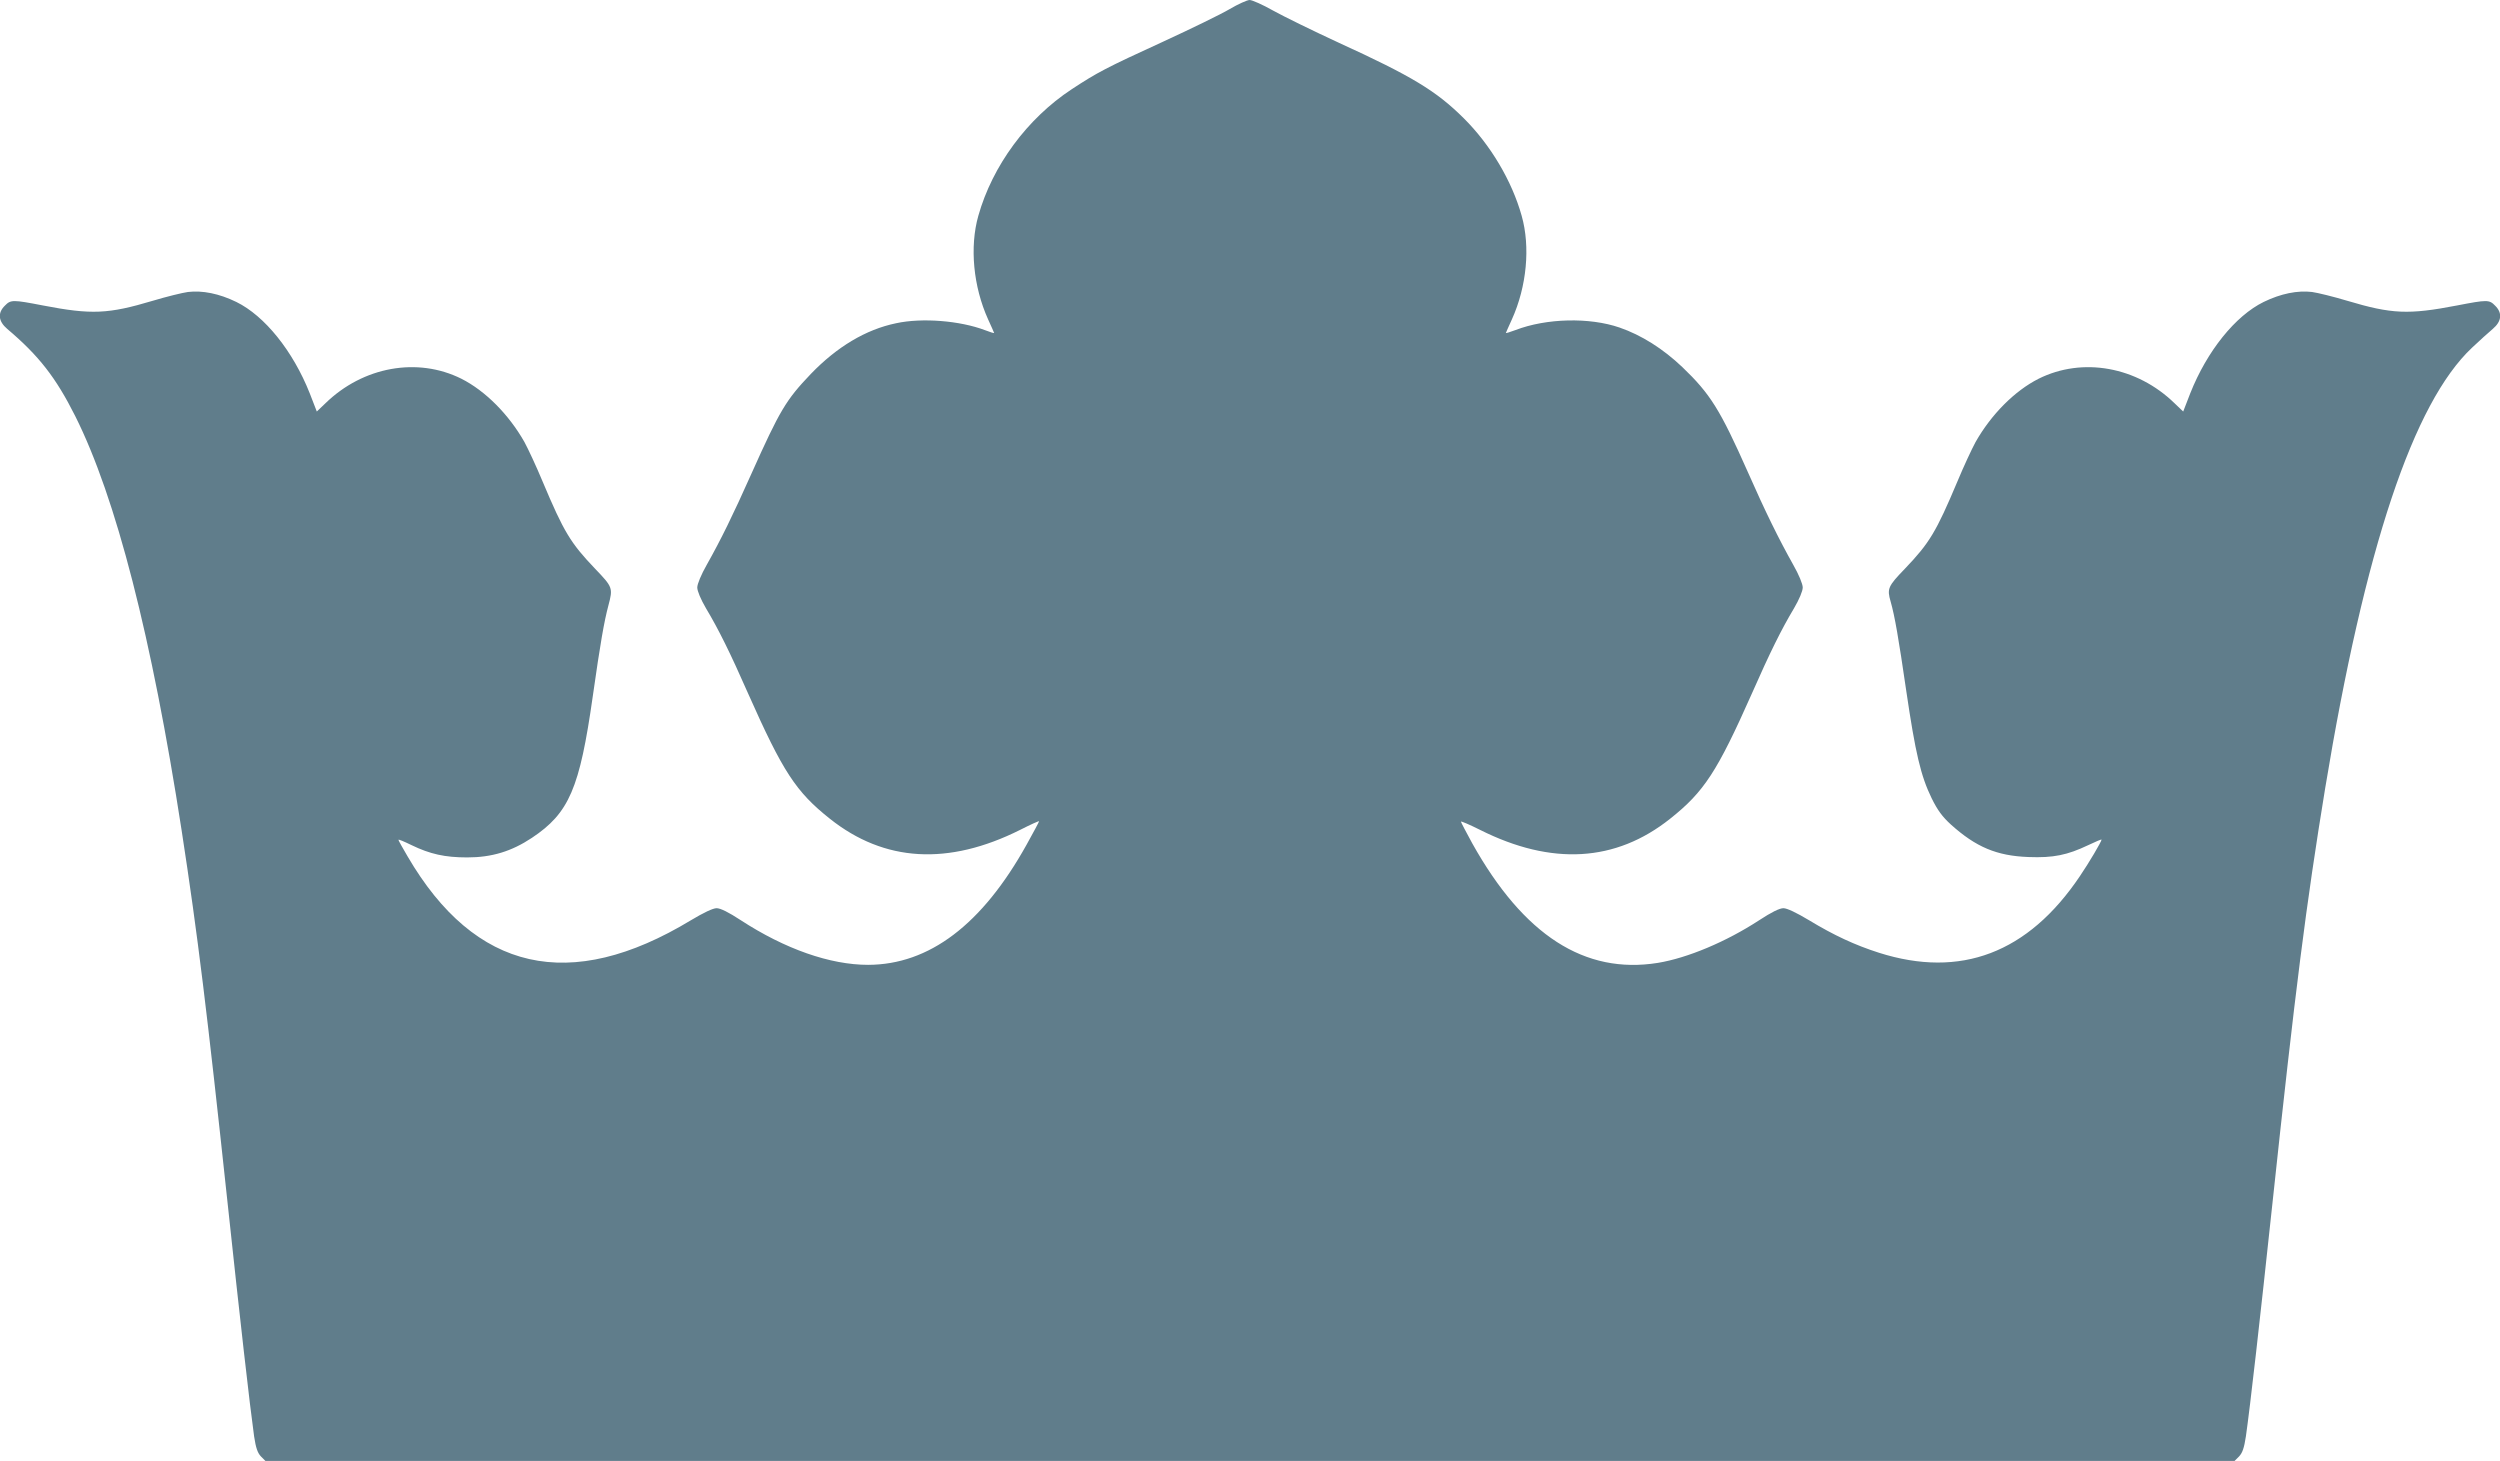
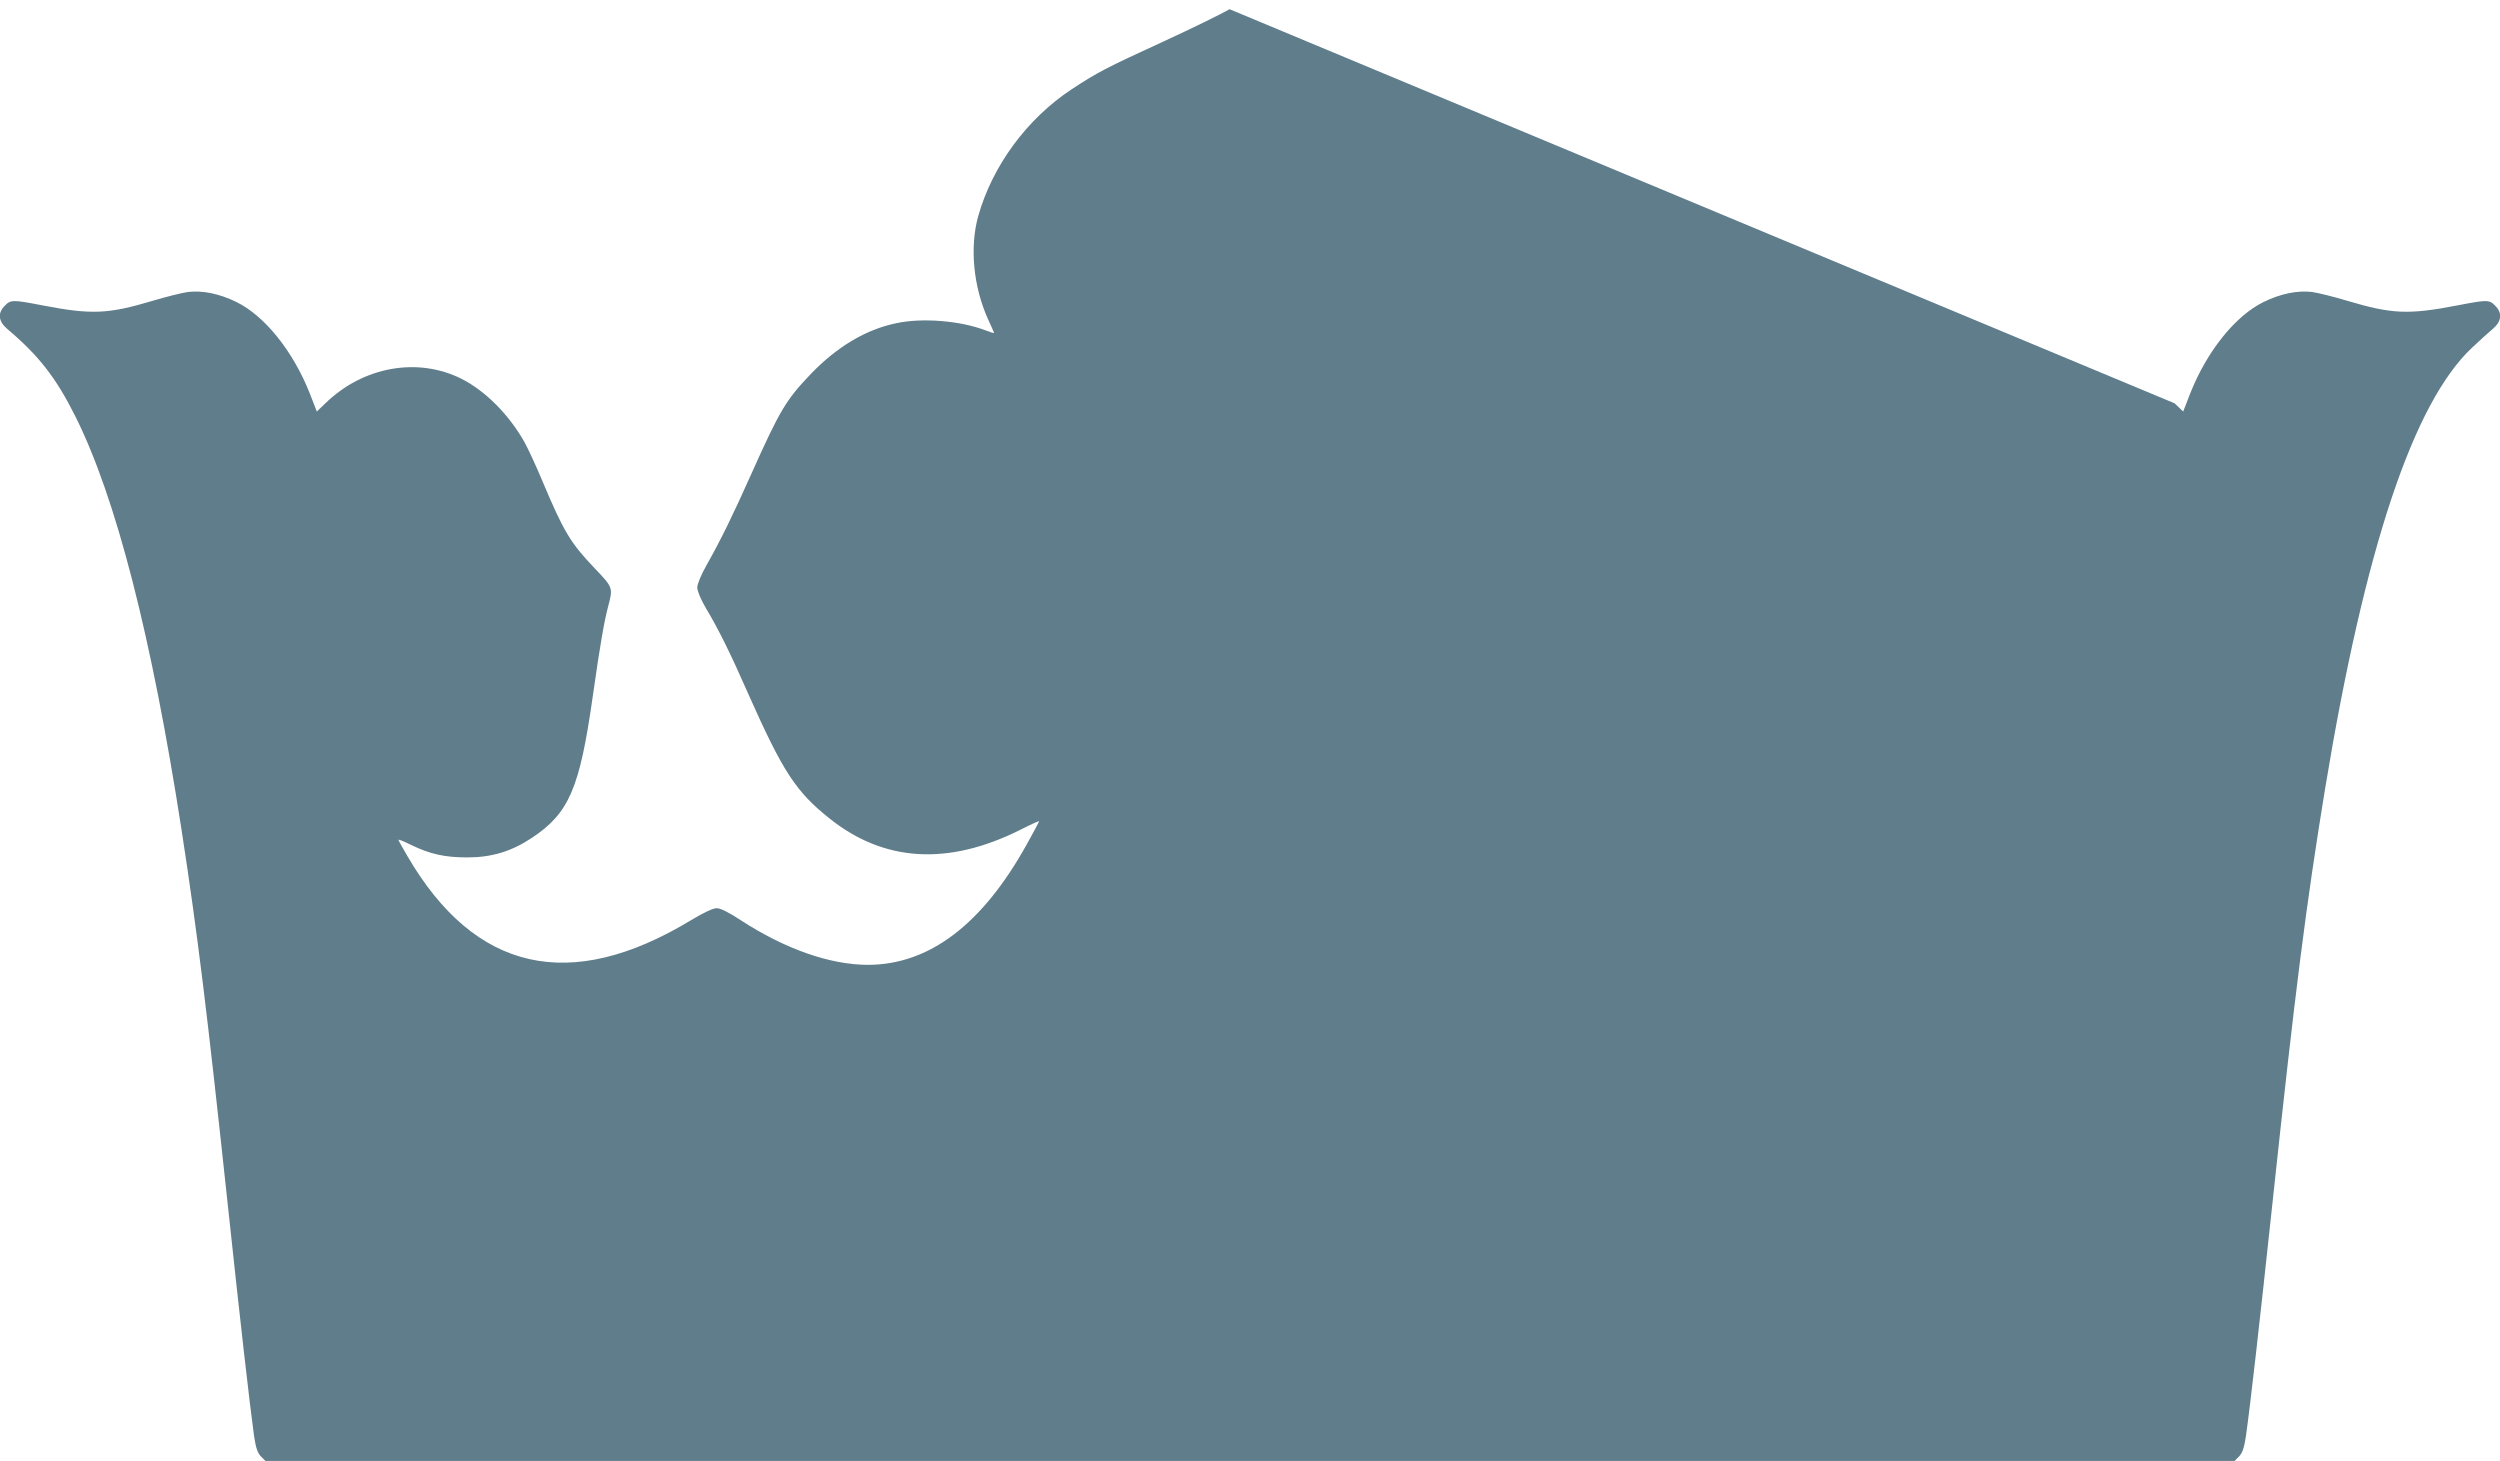
<svg xmlns="http://www.w3.org/2000/svg" version="1.0" width="1280pt" height="748pt" viewBox="0 0 1280 748" preserveAspectRatio="xMidYMid meet">
  <g transform="translate(0,748) scale(0.1,-0.1)" fill="#607d8b" stroke="none">
-     <path d="M6295 7433 c-44 -26 -196 -100 -337 -165 -299 -137 -340 -159 -471 -245 -228 -150 -406 -392 -478 -648 -45 -159 -26 -362 50 -530 17 -37 31 -69 31 -70 0 -2 -22 5 -48 15 -127 48 -321 64 -454 35 -155 -32 -303 -121 -436 -259 -128 -134 -159 -186 -305 -512 -95 -213 -156 -337 -228 -465 -29 -51 -49 -99 -49 -117 0 -18 18 -61 45 -107 64 -107 123 -226 215 -435 178 -401 245 -504 419 -642 279 -222 606 -241 974 -57 53 27 97 47 97 44 0 -3 -29 -57 -64 -120 -228 -410 -499 -614 -811 -615 -195 0 -426 81 -653 229 -61 40 -103 61 -123 61 -19 0 -67 -23 -132 -62 -618 -374 -1105 -264 -1450 327 -26 44 -47 82 -47 85 0 4 30 -9 67 -27 95 -46 171 -63 285 -63 126 0 227 31 331 100 191 127 245 253 312 725 39 274 58 382 80 465 24 90 22 94 -68 188 -126 132 -160 188 -269 447 -32 77 -74 167 -93 202 -80 141 -200 262 -323 324 -225 112 -503 62 -696 -126 l-44 -42 -36 93 c-86 217 -231 397 -376 468 -88 43 -174 60 -248 51 -29 -4 -110 -24 -180 -45 -228 -68 -313 -72 -562 -24 -155 30 -165 30 -195 -1 -38 -37 -34 -80 12 -119 162 -137 249 -249 348 -446 209 -417 392 -1132 545 -2122 83 -540 130 -926 235 -1905 64 -600 114 -1040 136 -1197 9 -60 18 -85 35 -103 l23 -23 5041 0 5041 0 23 23 c17 18 26 43 35 103 22 154 71 586 136 1194 117 1095 172 1526 270 2125 203 1229 451 1972 752 2255 38 36 86 79 106 96 46 39 50 82 12 119 -30 31 -40 31 -195 1 -249 -48 -334 -44 -562 24 -70 21 -151 41 -180 45 -74 9 -160 -8 -248 -51 -145 -71 -290 -251 -376 -468 l-36 -93 -44 42 c-193 188 -471 238 -696 126 -123 -62 -243 -183 -323 -324 -19 -35 -61 -125 -93 -202 -109 -259 -143 -315 -269 -447 -87 -90 -92 -102 -73 -168 21 -73 41 -189 80 -457 47 -319 74 -435 130 -550 30 -61 55 -95 99 -135 128 -115 234 -160 397 -166 127 -5 199 10 306 61 38 18 68 31 68 28 0 -9 -64 -118 -111 -187 -265 -394 -611 -525 -1029 -392 -122 39 -230 89 -357 166 -65 39 -113 62 -132 62 -20 0 -62 -21 -123 -61 -170 -111 -368 -194 -520 -219 -374 -60 -687 141 -950 612 -31 57 -57 106 -58 111 0 4 44 -15 98 -42 367 -184 694 -165 973 57 174 138 241 241 419 642 92 209 151 328 215 435 27 46 45 89 45 107 0 18 -20 66 -49 117 -73 130 -143 272 -232 474 -142 320 -192 400 -336 538 -98 93 -208 163 -321 202 -154 53 -374 48 -533 -13 -27 -10 -49 -17 -49 -15 0 1 14 33 31 70 76 168 95 371 50 530 -50 179 -160 364 -297 500 -141 140 -265 215 -639 386 -132 61 -283 135 -337 165 -53 30 -107 54 -120 54 -12 0 -59 -21 -103 -47z" />
+     <path d="M6295 7433 c-44 -26 -196 -100 -337 -165 -299 -137 -340 -159 -471 -245 -228 -150 -406 -392 -478 -648 -45 -159 -26 -362 50 -530 17 -37 31 -69 31 -70 0 -2 -22 5 -48 15 -127 48 -321 64 -454 35 -155 -32 -303 -121 -436 -259 -128 -134 -159 -186 -305 -512 -95 -213 -156 -337 -228 -465 -29 -51 -49 -99 -49 -117 0 -18 18 -61 45 -107 64 -107 123 -226 215 -435 178 -401 245 -504 419 -642 279 -222 606 -241 974 -57 53 27 97 47 97 44 0 -3 -29 -57 -64 -120 -228 -410 -499 -614 -811 -615 -195 0 -426 81 -653 229 -61 40 -103 61 -123 61 -19 0 -67 -23 -132 -62 -618 -374 -1105 -264 -1450 327 -26 44 -47 82 -47 85 0 4 30 -9 67 -27 95 -46 171 -63 285 -63 126 0 227 31 331 100 191 127 245 253 312 725 39 274 58 382 80 465 24 90 22 94 -68 188 -126 132 -160 188 -269 447 -32 77 -74 167 -93 202 -80 141 -200 262 -323 324 -225 112 -503 62 -696 -126 l-44 -42 -36 93 c-86 217 -231 397 -376 468 -88 43 -174 60 -248 51 -29 -4 -110 -24 -180 -45 -228 -68 -313 -72 -562 -24 -155 30 -165 30 -195 -1 -38 -37 -34 -80 12 -119 162 -137 249 -249 348 -446 209 -417 392 -1132 545 -2122 83 -540 130 -926 235 -1905 64 -600 114 -1040 136 -1197 9 -60 18 -85 35 -103 l23 -23 5041 0 5041 0 23 23 c17 18 26 43 35 103 22 154 71 586 136 1194 117 1095 172 1526 270 2125 203 1229 451 1972 752 2255 38 36 86 79 106 96 46 39 50 82 12 119 -30 31 -40 31 -195 1 -249 -48 -334 -44 -562 24 -70 21 -151 41 -180 45 -74 9 -160 -8 -248 -51 -145 -71 -290 -251 -376 -468 l-36 -93 -44 42 z" />
  </g>
</svg>